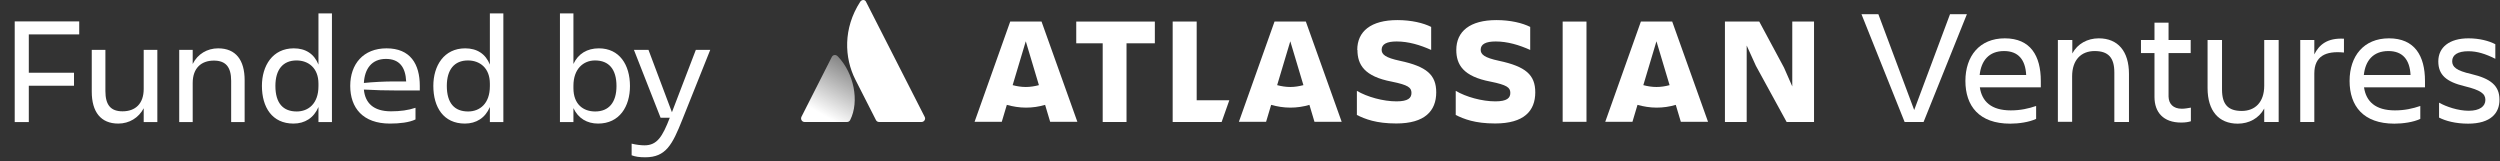
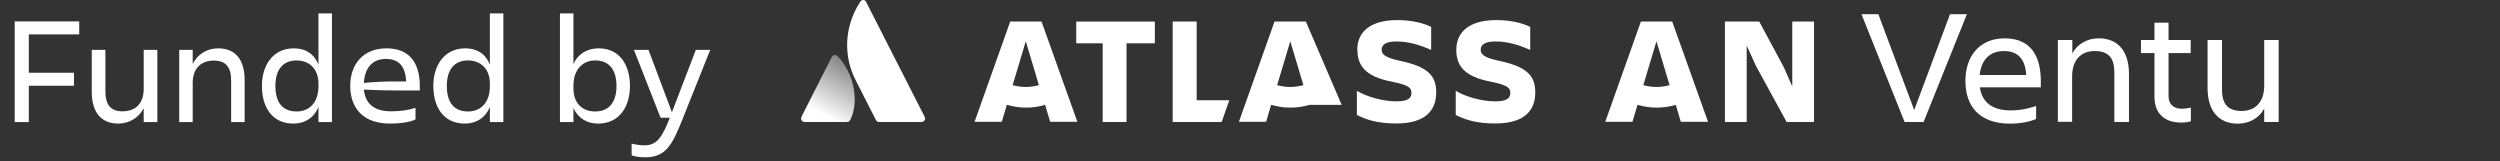
<svg xmlns="http://www.w3.org/2000/svg" width="465" height="30" viewBox="0 0 465 30" fill="none">
  <rect x="0" y="0" width="465" height="30" fill="#333333" stroke="none" />
  <g clip-path="url(#clip0_341_2)">
    <path d="M354.26 22.692L346.235 2.64H349.375L356.04 20.464L362.704 2.64H365.844L357.784 22.692H354.26Z" fill="white" />
    <path d="M373.904 23C368.112 23 365.565 19.71 365.565 15.048C365.565 10.455 368.181 7.13 372.892 7.13C377.672 7.13 379.591 10.386 379.591 15.048V16.248H368.251C368.635 18.853 370.345 20.532 374.008 20.532C375.823 20.532 377.323 20.189 378.719 19.71V22.109C377.428 22.726 375.474 23 373.904 23V23ZM368.216 13.951H376.869C376.73 11.106 375.404 9.495 372.752 9.495C369.926 9.495 368.495 11.312 368.216 13.951Z" fill="white" />
    <path d="M395.953 22.692H393.267V13.471C393.267 10.729 392.15 9.495 389.603 9.495C387.126 9.495 385.416 11.106 385.416 14.191V22.657H382.765V7.439H385.451V9.941C386.428 8.124 388.277 7.13 390.371 7.13C393.93 7.13 395.988 9.529 395.988 13.745V22.692H395.953Z" fill="white" />
    <path d="M405.828 20.224C406.456 20.224 407.05 20.087 407.503 20.018V22.555C407.05 22.692 406.526 22.795 405.689 22.795C402.374 22.795 400.734 20.875 400.734 18.03V9.872H398.222V7.439H400.734V4.217H403.351V7.439H407.468V9.872H403.351V17.962C403.386 19.298 404.188 20.224 405.828 20.224Z" fill="white" />
    <path d="M410.608 7.439H413.295V16.659C413.295 19.401 414.412 20.635 416.959 20.635C419.436 20.635 421.146 19.024 421.146 15.939V7.439H423.832V22.692H421.146V20.189C420.169 22.006 418.319 23 416.226 23C412.667 23 410.608 20.601 410.608 16.385V7.439Z" fill="white" />
-     <path d="M430.463 22.692H427.846V7.439H430.463V10.112C431.37 8.296 432.905 7.027 435.976 7.199V9.77C432.556 9.427 430.463 10.455 430.463 13.677V22.692Z" fill="white" />
-     <path d="M445.361 23C439.569 23 437.022 19.71 437.022 15.048C437.022 10.455 439.639 7.13 444.349 7.13C449.129 7.13 451.048 10.386 451.048 15.048V16.248H439.708C440.092 18.853 441.802 20.532 445.465 20.532C447.28 20.532 448.78 20.189 450.176 19.71V22.109C448.92 22.726 446.931 23 445.361 23V23ZM439.673 13.951H448.361C448.222 11.106 446.896 9.495 444.244 9.495C441.383 9.495 439.953 11.312 439.673 13.951V13.951Z" fill="white" />
-     <path d="M459.072 23C456.734 23 454.85 22.486 453.664 21.869V19.093C454.99 19.847 457.223 20.601 459.177 20.601C461.235 20.601 462.282 19.778 462.282 18.578C462.282 17.413 461.375 16.762 458.444 16.042C454.99 15.219 453.524 13.917 453.524 11.415C453.524 8.775 455.618 7.13 459.142 7.13C461.165 7.13 462.98 7.61 464.131 8.227V10.935C462.282 10.009 460.747 9.529 459.107 9.529C457.153 9.529 456.106 10.215 456.106 11.38C456.106 12.443 456.839 13.129 459.7 13.78C463.154 14.602 464.899 15.871 464.899 18.51C464.934 21.046 463.259 23 459.072 23V23Z" fill="white" />
    <path d="M155.835 10.489C155.486 10.112 154.963 10.146 154.718 10.592L149.066 21.732C148.857 22.177 149.171 22.692 149.659 22.692H157.544C157.789 22.692 158.033 22.555 158.138 22.314C159.882 18.853 158.835 13.608 155.835 10.489V10.489Z" fill="url(#paint0_linear_341_2)" />
    <path d="M159.988 0.343C156.813 5.279 157.022 10.729 159.115 14.842C161.209 18.955 162.814 22.075 162.918 22.314C163.023 22.554 163.267 22.692 163.512 22.692H171.397C171.885 22.692 172.234 22.177 171.99 21.732C171.99 21.732 161.383 0.892 161.104 0.378C160.93 -0.102 160.302 -0.137 159.988 0.343V0.343Z" fill="white" />
    <path d="M252.484 9.289C252.484 12.032 253.775 14.225 258.87 15.185C261.905 15.802 262.533 16.282 262.533 17.276C262.533 18.236 261.905 18.853 259.742 18.853C257.265 18.853 254.299 18.03 252.38 16.899V21.389C253.915 22.143 255.939 22.966 259.707 22.966C265.01 22.966 267.139 20.635 267.139 17.173L252.484 9.289ZM267.139 17.173C267.139 13.917 265.359 12.374 260.405 11.312C257.648 10.729 256.985 10.112 256.985 9.255C256.985 8.193 257.962 7.713 259.777 7.713C261.975 7.713 264.138 8.364 266.197 9.289V5.005C264.766 4.285 262.533 3.737 259.916 3.737C254.997 3.737 252.45 5.828 252.45 9.289" fill="white" />
    <path d="M320.837 4.011V22.691H324.884V8.467L326.594 12.237L332.316 22.691H337.41V4.011H333.363V16.076L331.827 12.58L327.222 4.011H320.837Z" fill="white" />
-     <path d="M295.086 4.011H290.655V22.657H295.086V4.011Z" fill="white" />
    <path d="M285.56 17.173C285.56 13.917 283.781 12.374 278.826 11.312C276.07 10.729 275.407 10.112 275.407 9.255C275.407 8.193 276.384 7.713 278.198 7.713C280.396 7.713 282.56 8.364 284.618 9.289V5.005C283.188 4.285 280.955 3.737 278.338 3.737C273.418 3.737 270.871 5.828 270.871 9.289C270.871 12.032 272.162 14.225 277.256 15.185C280.292 15.802 280.92 16.282 280.92 17.276C280.92 18.236 280.292 18.853 278.129 18.853C275.651 18.853 272.685 18.03 270.766 16.899V21.389C272.302 22.143 274.325 22.966 278.094 22.966C283.467 22.966 285.56 20.635 285.56 17.173V17.173Z" fill="white" />
    <path d="M218.117 4.011V22.691H227.223L228.654 18.647H222.583V4.011H218.117Z" fill="white" />
    <path d="M200.182 4.011V8.055H205.101V22.691H209.532V8.055H214.801V4.011H200.182Z" fill="white" />
    <path d="M193.726 4.011H187.899L181.27 22.657H186.329L187.271 19.504C188.388 19.812 189.574 20.018 190.83 20.018C192.051 20.018 193.238 19.846 194.389 19.504L195.331 22.657H200.39L193.726 4.011ZM190.795 16.179C189.958 16.179 189.121 16.042 188.353 15.836L190.795 7.678L193.238 15.836C192.47 16.042 191.633 16.179 190.795 16.179Z" fill="white" />
-     <path d="M242.888 4.011H237.062L230.432 22.657H235.492L236.434 19.504C237.55 19.812 238.736 20.018 239.993 20.018C241.214 20.018 242.4 19.846 243.551 19.504L244.493 22.657H249.553L242.888 4.011ZM239.993 16.179C239.155 16.179 238.318 16.042 237.55 15.836L239.993 7.678L242.435 15.836C241.632 16.042 240.83 16.179 239.993 16.179Z" fill="white" />
+     <path d="M242.888 4.011H237.062L230.432 22.657H235.492L236.434 19.504C237.55 19.812 238.736 20.018 239.993 20.018C241.214 20.018 242.4 19.846 243.551 19.504H249.553L242.888 4.011ZM239.993 16.179C239.155 16.179 238.318 16.042 237.55 15.836L239.993 7.678L242.435 15.836C241.632 16.042 240.83 16.179 239.993 16.179Z" fill="white" />
    <path d="M311.031 4.011H305.204L298.575 22.657H303.634L304.576 19.504C305.693 19.812 306.879 20.018 308.135 20.018C309.356 20.018 310.543 19.846 311.694 19.504L312.636 22.657H317.695L311.031 4.011ZM308.1 16.179C307.263 16.179 306.425 16.042 305.658 15.836L308.1 7.678L310.543 15.836C309.775 16.042 308.973 16.179 308.1 16.179Z" fill="white" />
    <path d="M13.765 15.945V13.523H5.358V6.398H14.735V3.975H2.736V22.7H5.358V15.945H13.765ZM17.067 17.057C17.067 20.819 18.749 22.985 21.998 22.985C24.021 22.985 25.788 21.93 26.729 20.135V22.7H29.265V9.276H26.729V16.544C26.729 19.28 25.19 20.705 22.796 20.705C20.601 20.705 19.604 19.537 19.604 16.943V9.276H17.067V17.057ZM45.503 14.919C45.503 11.158 43.85 8.991 40.573 8.991C38.549 8.991 36.754 10.046 35.842 11.899V9.276H33.334V22.7H35.842V15.432C35.842 12.697 37.409 11.271 39.775 11.271C41.969 11.271 42.995 12.44 42.995 15.034V22.7H45.503V14.919ZM51.224 15.974C51.224 12.953 52.621 11.243 55.157 11.243C57.352 11.243 59.233 12.639 59.233 15.546V16.031C59.233 19.28 57.352 20.733 55.186 20.733C52.678 20.733 51.224 19.223 51.224 15.974ZM59.233 22.7H61.741V2.493H59.233V12.012C58.435 10.018 56.839 8.991 54.645 8.991C50.712 8.991 48.717 12.212 48.717 15.974C48.717 19.964 50.626 22.985 54.587 22.985C56.697 22.985 58.378 21.93 59.233 19.907V22.7ZM71.784 10.958C74.263 10.958 75.432 12.469 75.546 15.148H73.152C71.641 15.148 69.247 15.261 67.68 15.432C67.822 12.839 69.105 10.958 71.784 10.958ZM77.284 22.215V20.049C75.916 20.506 74.463 20.705 72.724 20.705C69.418 20.705 67.908 19.109 67.68 16.658C69.675 16.772 71.784 16.829 73.893 16.829H78.082V15.974C78.082 11.899 76.315 8.991 71.898 8.991C67.566 8.991 65.143 11.927 65.143 15.974C65.143 20.078 67.509 22.985 72.525 22.985C74.32 22.985 76.116 22.785 77.284 22.215ZM83.108 15.974C83.108 12.953 84.504 11.243 87.041 11.243C89.235 11.243 91.116 12.639 91.116 15.546V16.031C91.116 19.28 89.235 20.733 87.069 20.733C84.561 20.733 83.108 19.223 83.108 15.974ZM91.116 22.7H93.624V2.493H91.116V12.012C90.318 10.018 88.722 8.991 86.528 8.991C82.595 8.991 80.6 12.212 80.6 15.974C80.6 19.964 82.509 22.985 86.471 22.985C88.58 22.985 90.261 21.93 91.116 19.907V22.7ZM114.667 16.003C114.667 19.052 113.242 20.733 110.705 20.733C108.482 20.733 106.658 19.394 106.658 16.401V15.945C106.658 12.81 108.511 11.243 110.677 11.243C113.242 11.243 114.667 12.867 114.667 16.003ZM111.247 22.985C115.237 22.985 117.175 19.793 117.175 16.003C117.175 12.041 115.208 8.991 111.389 8.991C109.223 8.991 107.542 9.989 106.658 11.899V2.493H104.15V22.7H106.658V20.107C107.542 22.016 109.195 22.985 111.247 22.985ZM120.02 29.255C123.868 29.255 125.065 26.89 126.917 22.244L132.104 9.276H129.425L124.979 20.876L120.619 9.276H117.911L122.87 21.902H124.58C123.212 25.436 122.215 27.032 119.878 27.032C119.194 27.032 118.282 26.918 117.484 26.718V28.884C118.168 29.141 118.909 29.255 120.02 29.255Z" fill="white" />
  </g>
  <defs>
    <linearGradient id="paint0_linear_341_2" x1="158.953" y1="12.192" x2="153.133" y2="22.452" gradientUnits="userSpaceOnUse">
      <stop stop-color="white" stop-opacity="0.4" />
      <stop offset="0.923" stop-color="white" />
    </linearGradient>
    <clipPath id="clip0_341_2">
      <rect width="465" height="30" fill="white" />
    </clipPath>
  </defs>
</svg>